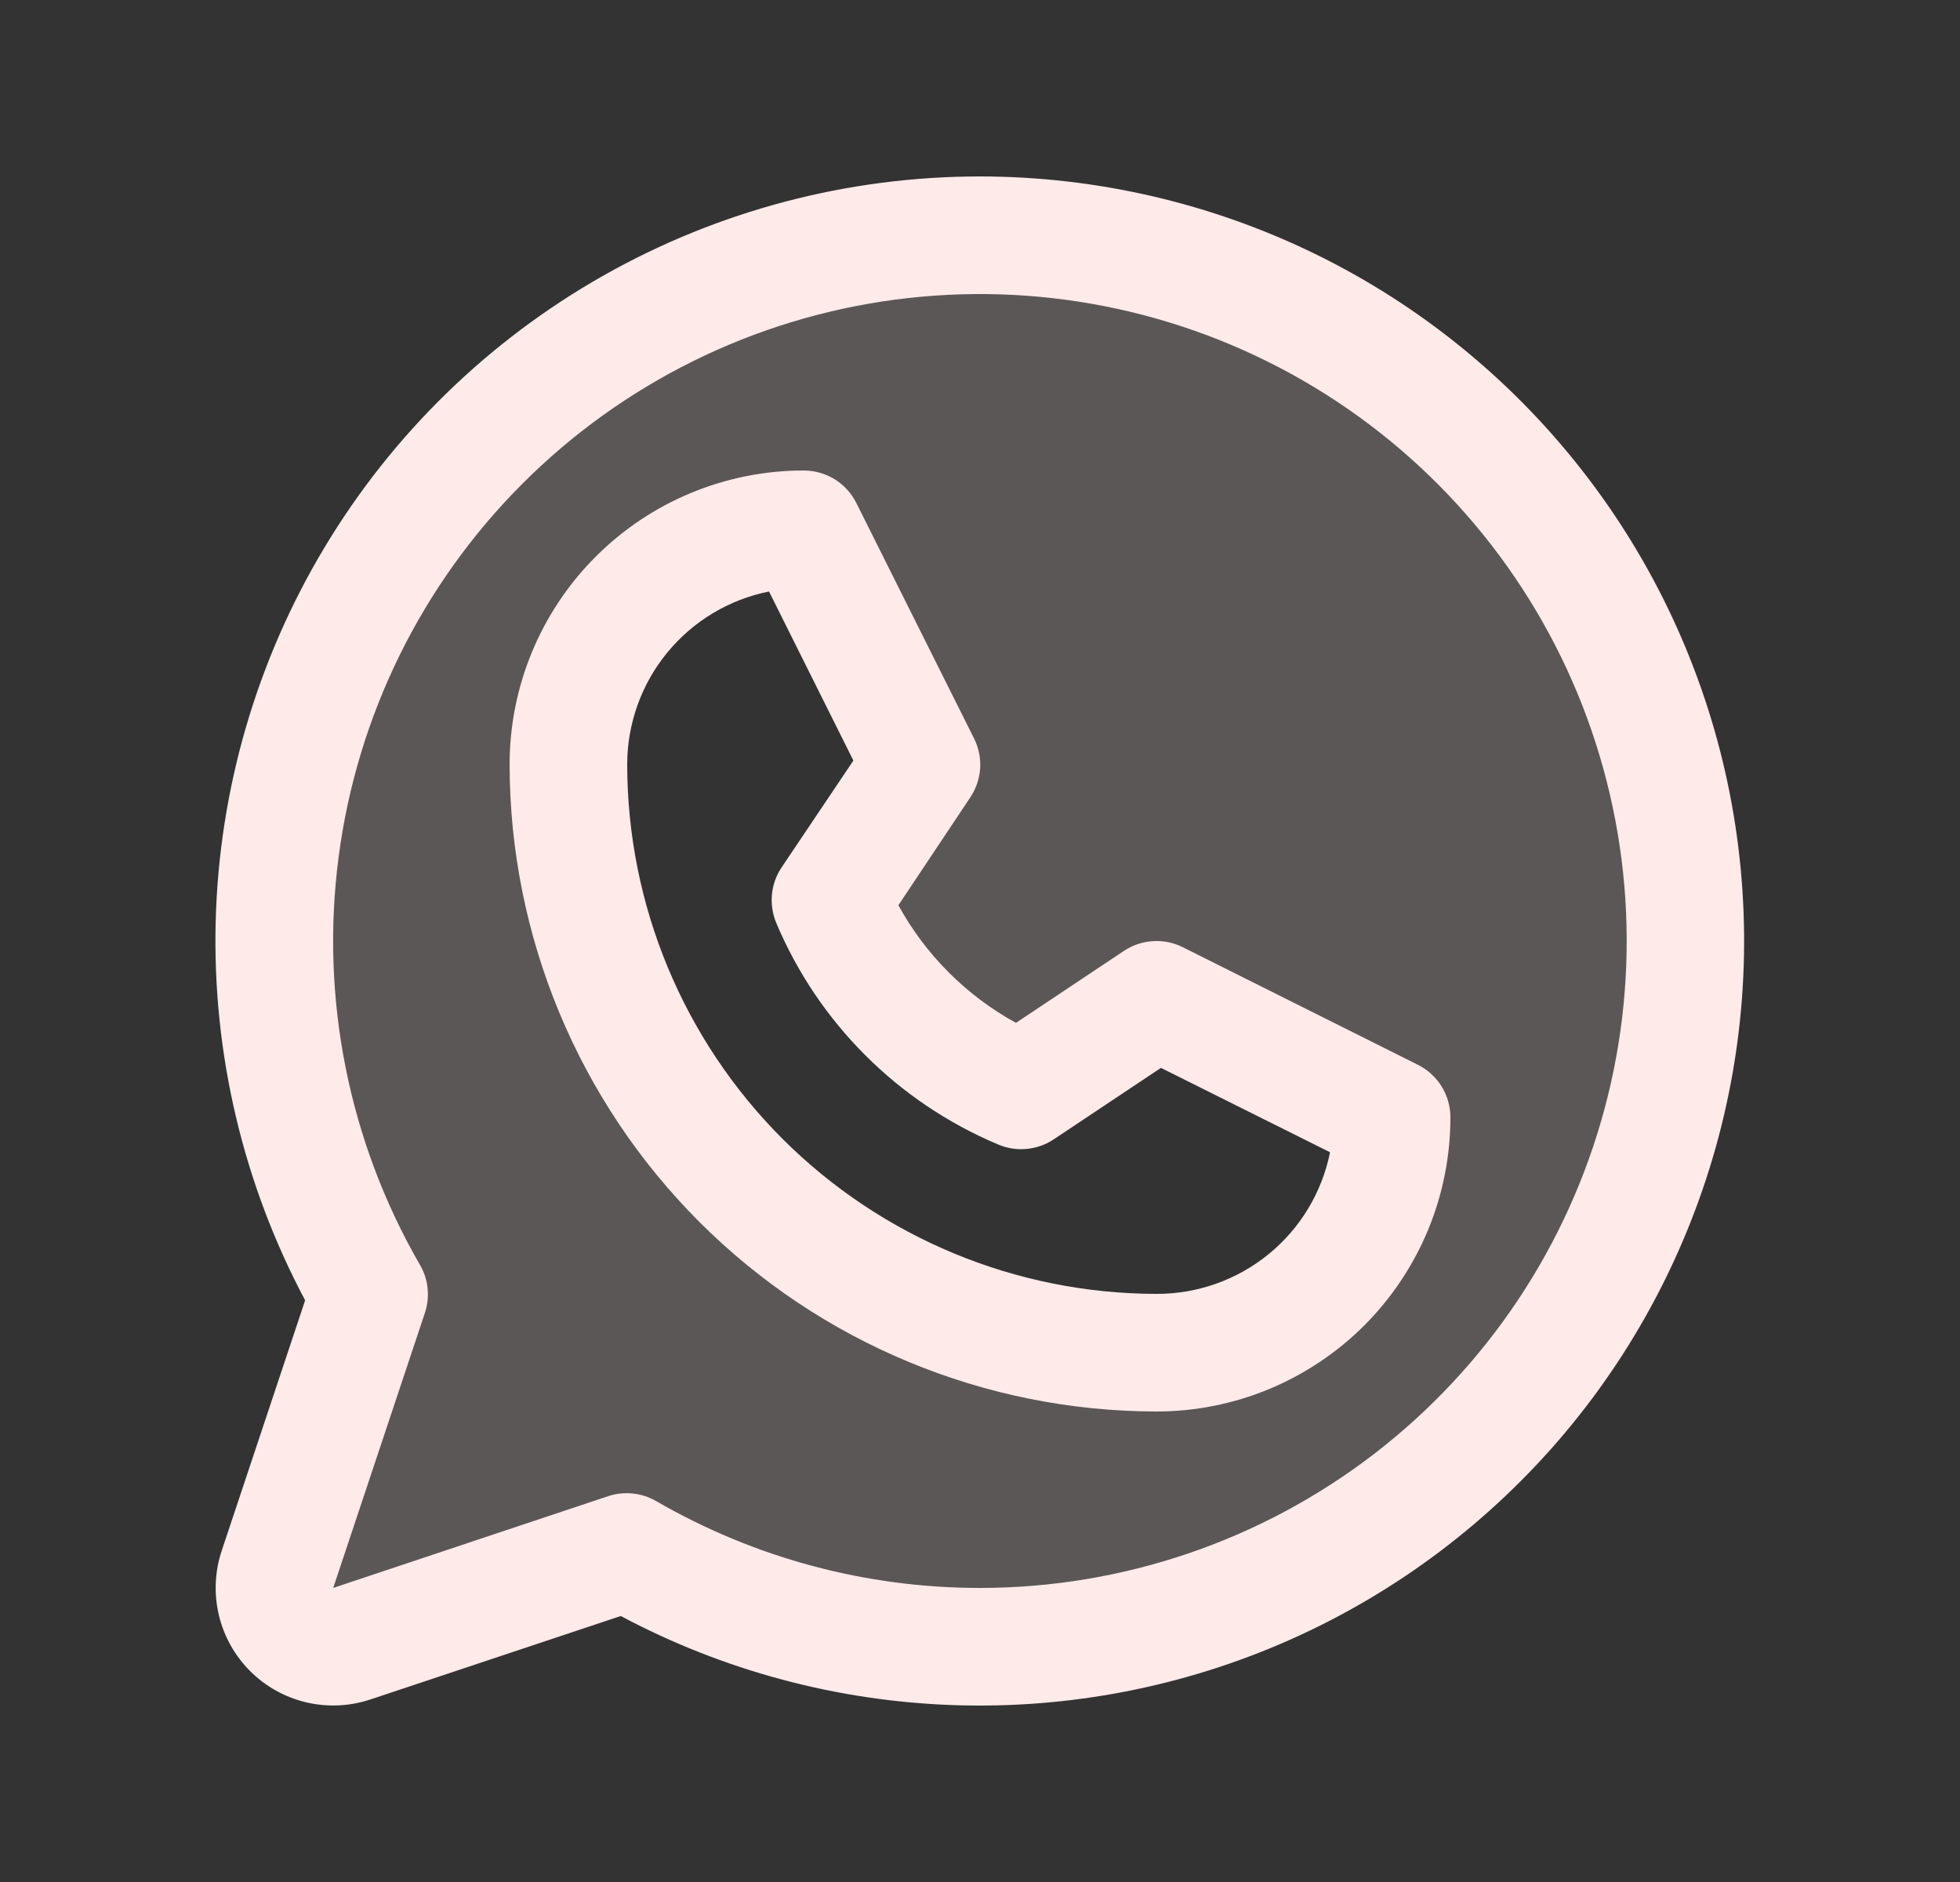
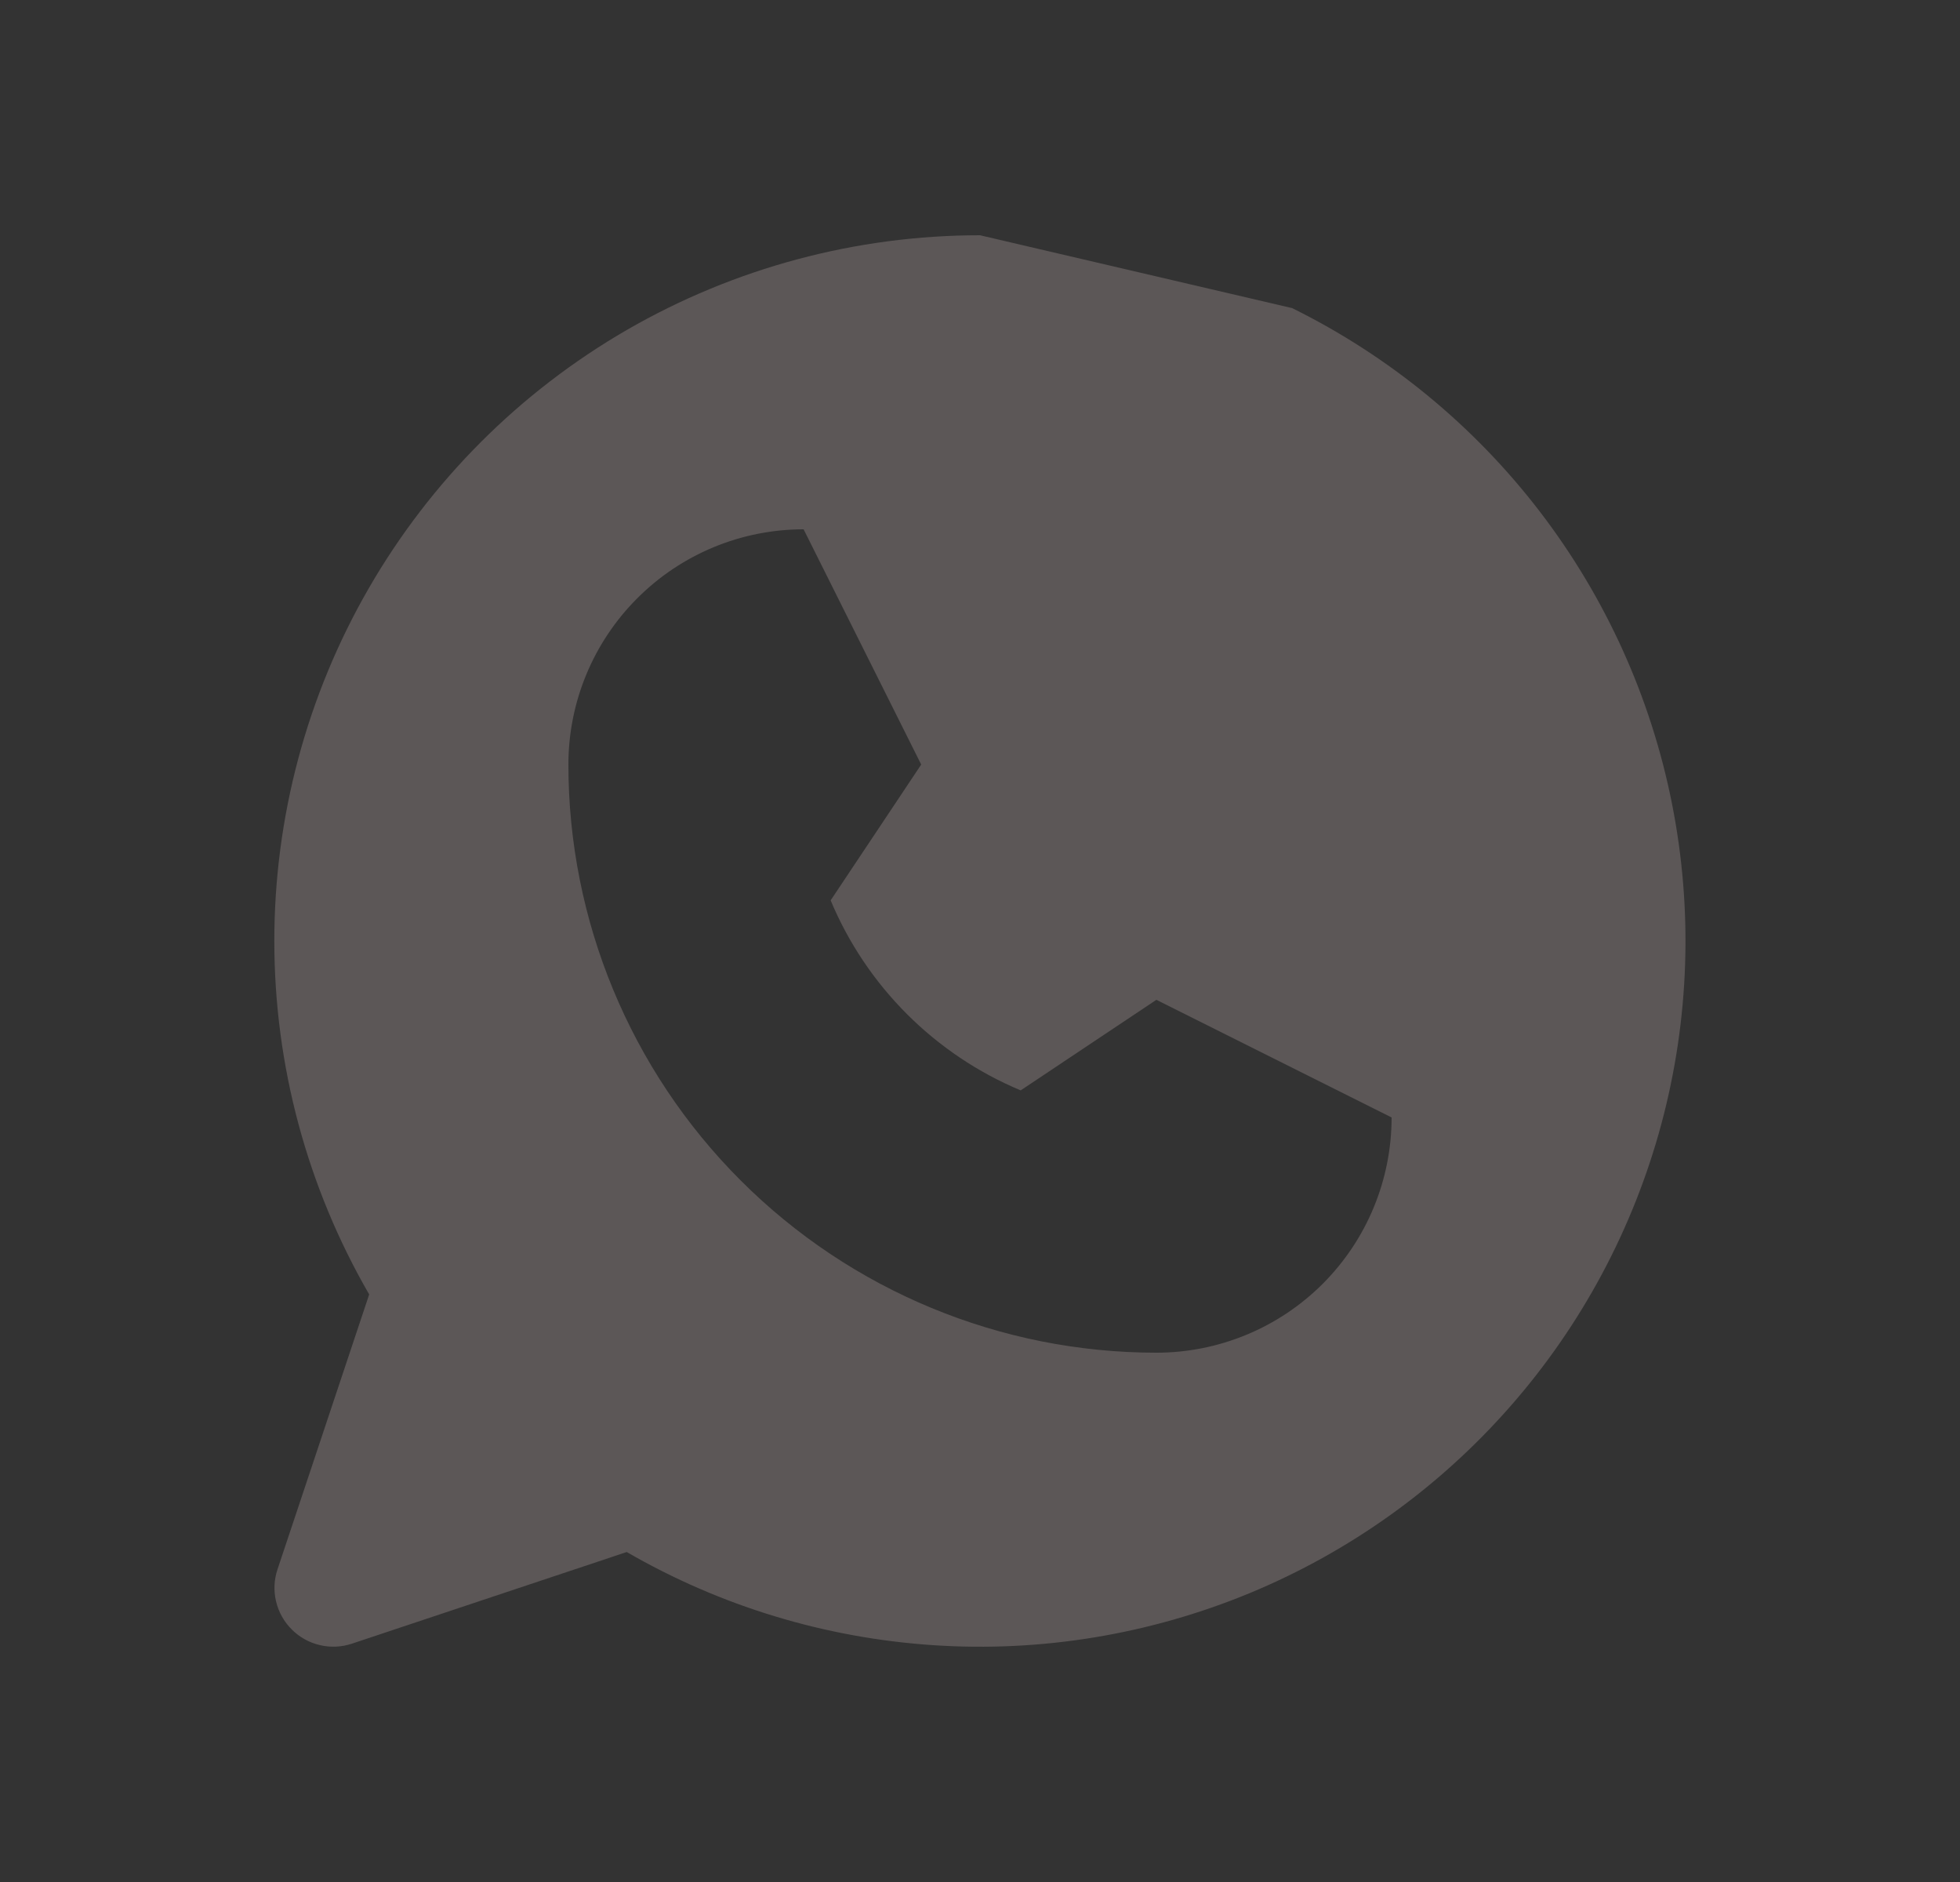
<svg xmlns="http://www.w3.org/2000/svg" width="25" height="24" viewBox="0 0 25 24" fill="none">
  <rect x="0" y="0" width="25" height="24" fill="#333333" stroke="none" />
-   <path opacity="0.2" d="M12.5 3C10.92 3 9.367 3.416 7.998 4.206C6.629 4.997 5.493 6.134 4.703 7.503C3.913 8.872 3.498 10.425 3.499 12.005C3.5 13.586 3.917 15.138 4.709 16.507L3.54 20.012C3.495 20.144 3.489 20.286 3.521 20.421C3.553 20.557 3.622 20.681 3.721 20.779C3.819 20.878 3.943 20.947 4.079 20.979C4.214 21.011 4.356 21.005 4.488 20.961L7.994 19.792C9.189 20.483 10.527 20.889 11.905 20.98C13.282 21.072 14.662 20.844 15.938 20.317C17.214 19.789 18.351 18.975 19.262 17.937C20.173 16.9 20.833 15.666 21.191 14.333C21.549 12.999 21.595 11.601 21.326 10.247C21.057 8.893 20.48 7.619 19.64 6.523C18.8 5.428 17.719 4.54 16.481 3.929C15.243 3.318 13.881 3 12.5 3ZM14.75 17.25C12.761 17.25 10.853 16.46 9.447 15.053C8.04 13.647 7.25 11.739 7.25 9.75C7.25 8.954 7.566 8.191 8.129 7.629C8.691 7.066 9.454 6.75 10.25 6.75L11.75 9.75L10.595 11.482C11.053 12.576 11.924 13.447 13.019 13.905L14.75 12.75L17.75 14.25C17.75 15.046 17.434 15.809 16.872 16.371C16.309 16.934 15.546 17.25 14.75 17.25Z" fill="#FFEAEA" />
-   <path d="M18.086 13.579L15.086 12.079C14.968 12.02 14.836 11.993 14.704 12.002C14.573 12.01 14.446 12.053 14.336 12.126L12.959 13.044C12.326 12.697 11.806 12.177 11.459 11.544L12.377 10.167C12.45 10.057 12.493 9.93 12.502 9.798C12.51 9.667 12.483 9.535 12.424 9.417L10.924 6.417C10.862 6.292 10.766 6.186 10.647 6.112C10.528 6.039 10.39 6 10.25 6C9.256 6 8.302 6.395 7.599 7.098C6.895 7.802 6.5 8.755 6.5 9.75C6.503 11.937 7.373 14.034 8.919 15.581C10.466 17.128 12.563 17.997 14.75 18C15.243 18 15.73 17.903 16.185 17.715C16.64 17.526 17.054 17.25 17.402 16.902C17.75 16.553 18.026 16.14 18.215 15.685C18.403 15.23 18.5 14.742 18.5 14.25C18.5 14.111 18.462 13.974 18.388 13.855C18.315 13.737 18.21 13.641 18.086 13.579ZM14.75 16.5C12.961 16.498 11.245 15.786 9.979 14.521C8.714 13.255 8.002 11.54 8 9.75C8 9.23 8.18 8.726 8.51 8.323C8.84 7.921 9.299 7.645 9.809 7.543L10.885 9.699L9.969 11.062C9.9 11.165 9.858 11.283 9.846 11.406C9.835 11.529 9.853 11.653 9.9 11.767C10.437 13.042 11.452 14.056 12.727 14.593C12.841 14.643 12.966 14.663 13.09 14.652C13.214 14.641 13.334 14.6 13.438 14.531L14.808 13.618L16.965 14.694C16.862 15.205 16.585 15.665 16.181 15.994C15.777 16.323 15.271 16.502 14.75 16.5ZM12.5 2.25C10.817 2.25 9.162 2.685 7.697 3.514C6.232 4.343 5.006 5.537 4.14 6.98C3.273 8.423 2.795 10.066 2.751 11.749C2.708 13.431 3.101 15.097 3.892 16.582L2.828 19.775C2.74 20.039 2.727 20.323 2.791 20.594C2.855 20.865 2.993 21.113 3.19 21.31C3.387 21.507 3.635 21.645 3.906 21.709C4.178 21.773 4.461 21.76 4.725 21.672L7.918 20.608C9.225 21.304 10.674 21.692 12.154 21.744C13.634 21.796 15.107 21.51 16.46 20.908C17.813 20.306 19.011 19.403 19.964 18.269C20.916 17.135 21.597 15.798 21.956 14.361C22.315 12.924 22.341 11.425 22.034 9.976C21.726 8.527 21.093 7.167 20.181 6C19.27 4.833 18.105 3.888 16.774 3.238C15.443 2.589 13.981 2.251 12.5 2.25ZM12.5 20.25C11.05 20.251 9.625 19.869 8.37 19.143C8.278 19.09 8.175 19.056 8.07 19.046C7.964 19.035 7.857 19.046 7.756 19.08L4.25 20.25L5.419 16.744C5.453 16.643 5.465 16.536 5.454 16.43C5.444 16.325 5.411 16.223 5.357 16.131C4.448 14.558 4.083 12.73 4.319 10.929C4.554 9.128 5.378 7.455 6.662 6.17C7.945 4.885 9.617 4.059 11.418 3.821C13.218 3.583 15.047 3.946 16.62 4.853C18.194 5.761 19.424 7.162 20.12 8.84C20.815 10.518 20.938 12.378 20.468 14.133C19.999 15.887 18.963 17.438 17.523 18.544C16.082 19.65 14.316 20.25 12.5 20.25Z" fill="#FFEAEA" />
+   <path opacity="0.2" d="M12.5 3C10.92 3 9.367 3.416 7.998 4.206C6.629 4.997 5.493 6.134 4.703 7.503C3.913 8.872 3.498 10.425 3.499 12.005C3.5 13.586 3.917 15.138 4.709 16.507L3.54 20.012C3.495 20.144 3.489 20.286 3.521 20.421C3.553 20.557 3.622 20.681 3.721 20.779C3.819 20.878 3.943 20.947 4.079 20.979C4.214 21.011 4.356 21.005 4.488 20.961L7.994 19.792C9.189 20.483 10.527 20.889 11.905 20.98C13.282 21.072 14.662 20.844 15.938 20.317C17.214 19.789 18.351 18.975 19.262 17.937C20.173 16.9 20.833 15.666 21.191 14.333C21.549 12.999 21.595 11.601 21.326 10.247C21.057 8.893 20.48 7.619 19.64 6.523C18.8 5.428 17.719 4.54 16.481 3.929ZM14.75 17.25C12.761 17.25 10.853 16.46 9.447 15.053C8.04 13.647 7.25 11.739 7.25 9.75C7.25 8.954 7.566 8.191 8.129 7.629C8.691 7.066 9.454 6.75 10.25 6.75L11.75 9.75L10.595 11.482C11.053 12.576 11.924 13.447 13.019 13.905L14.75 12.75L17.75 14.25C17.75 15.046 17.434 15.809 16.872 16.371C16.309 16.934 15.546 17.25 14.75 17.25Z" fill="#FFEAEA" />
</svg>